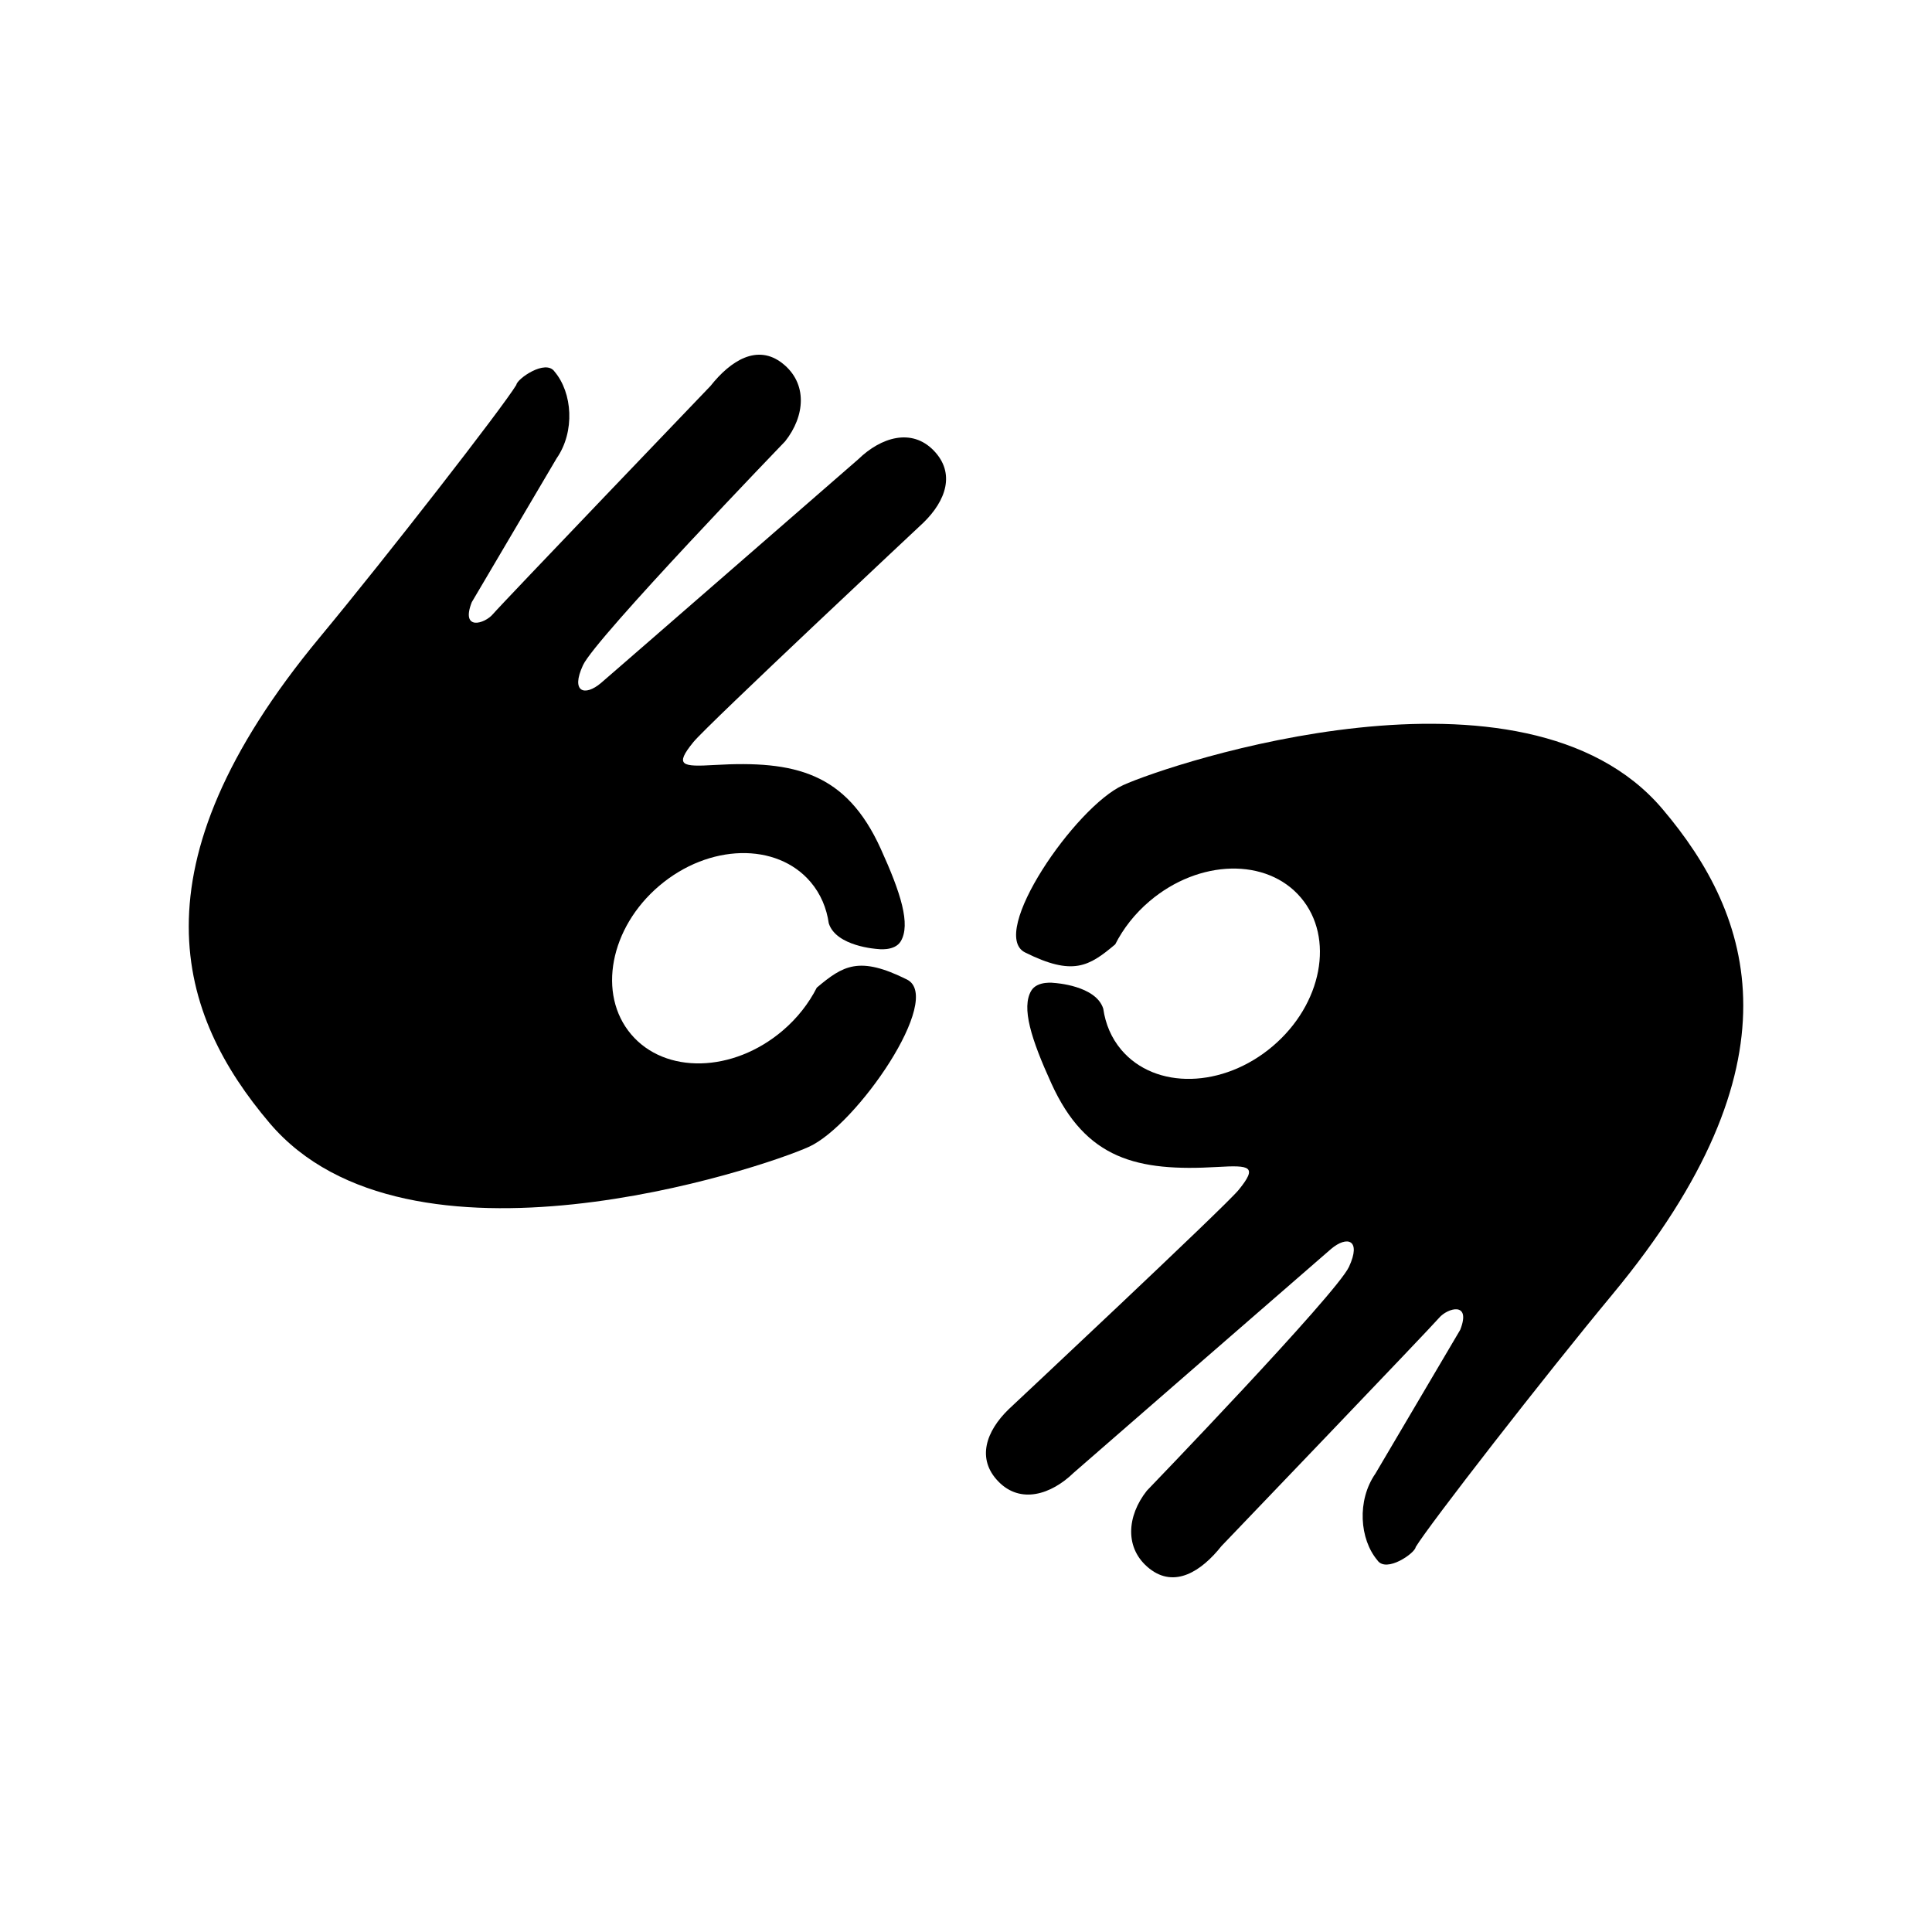
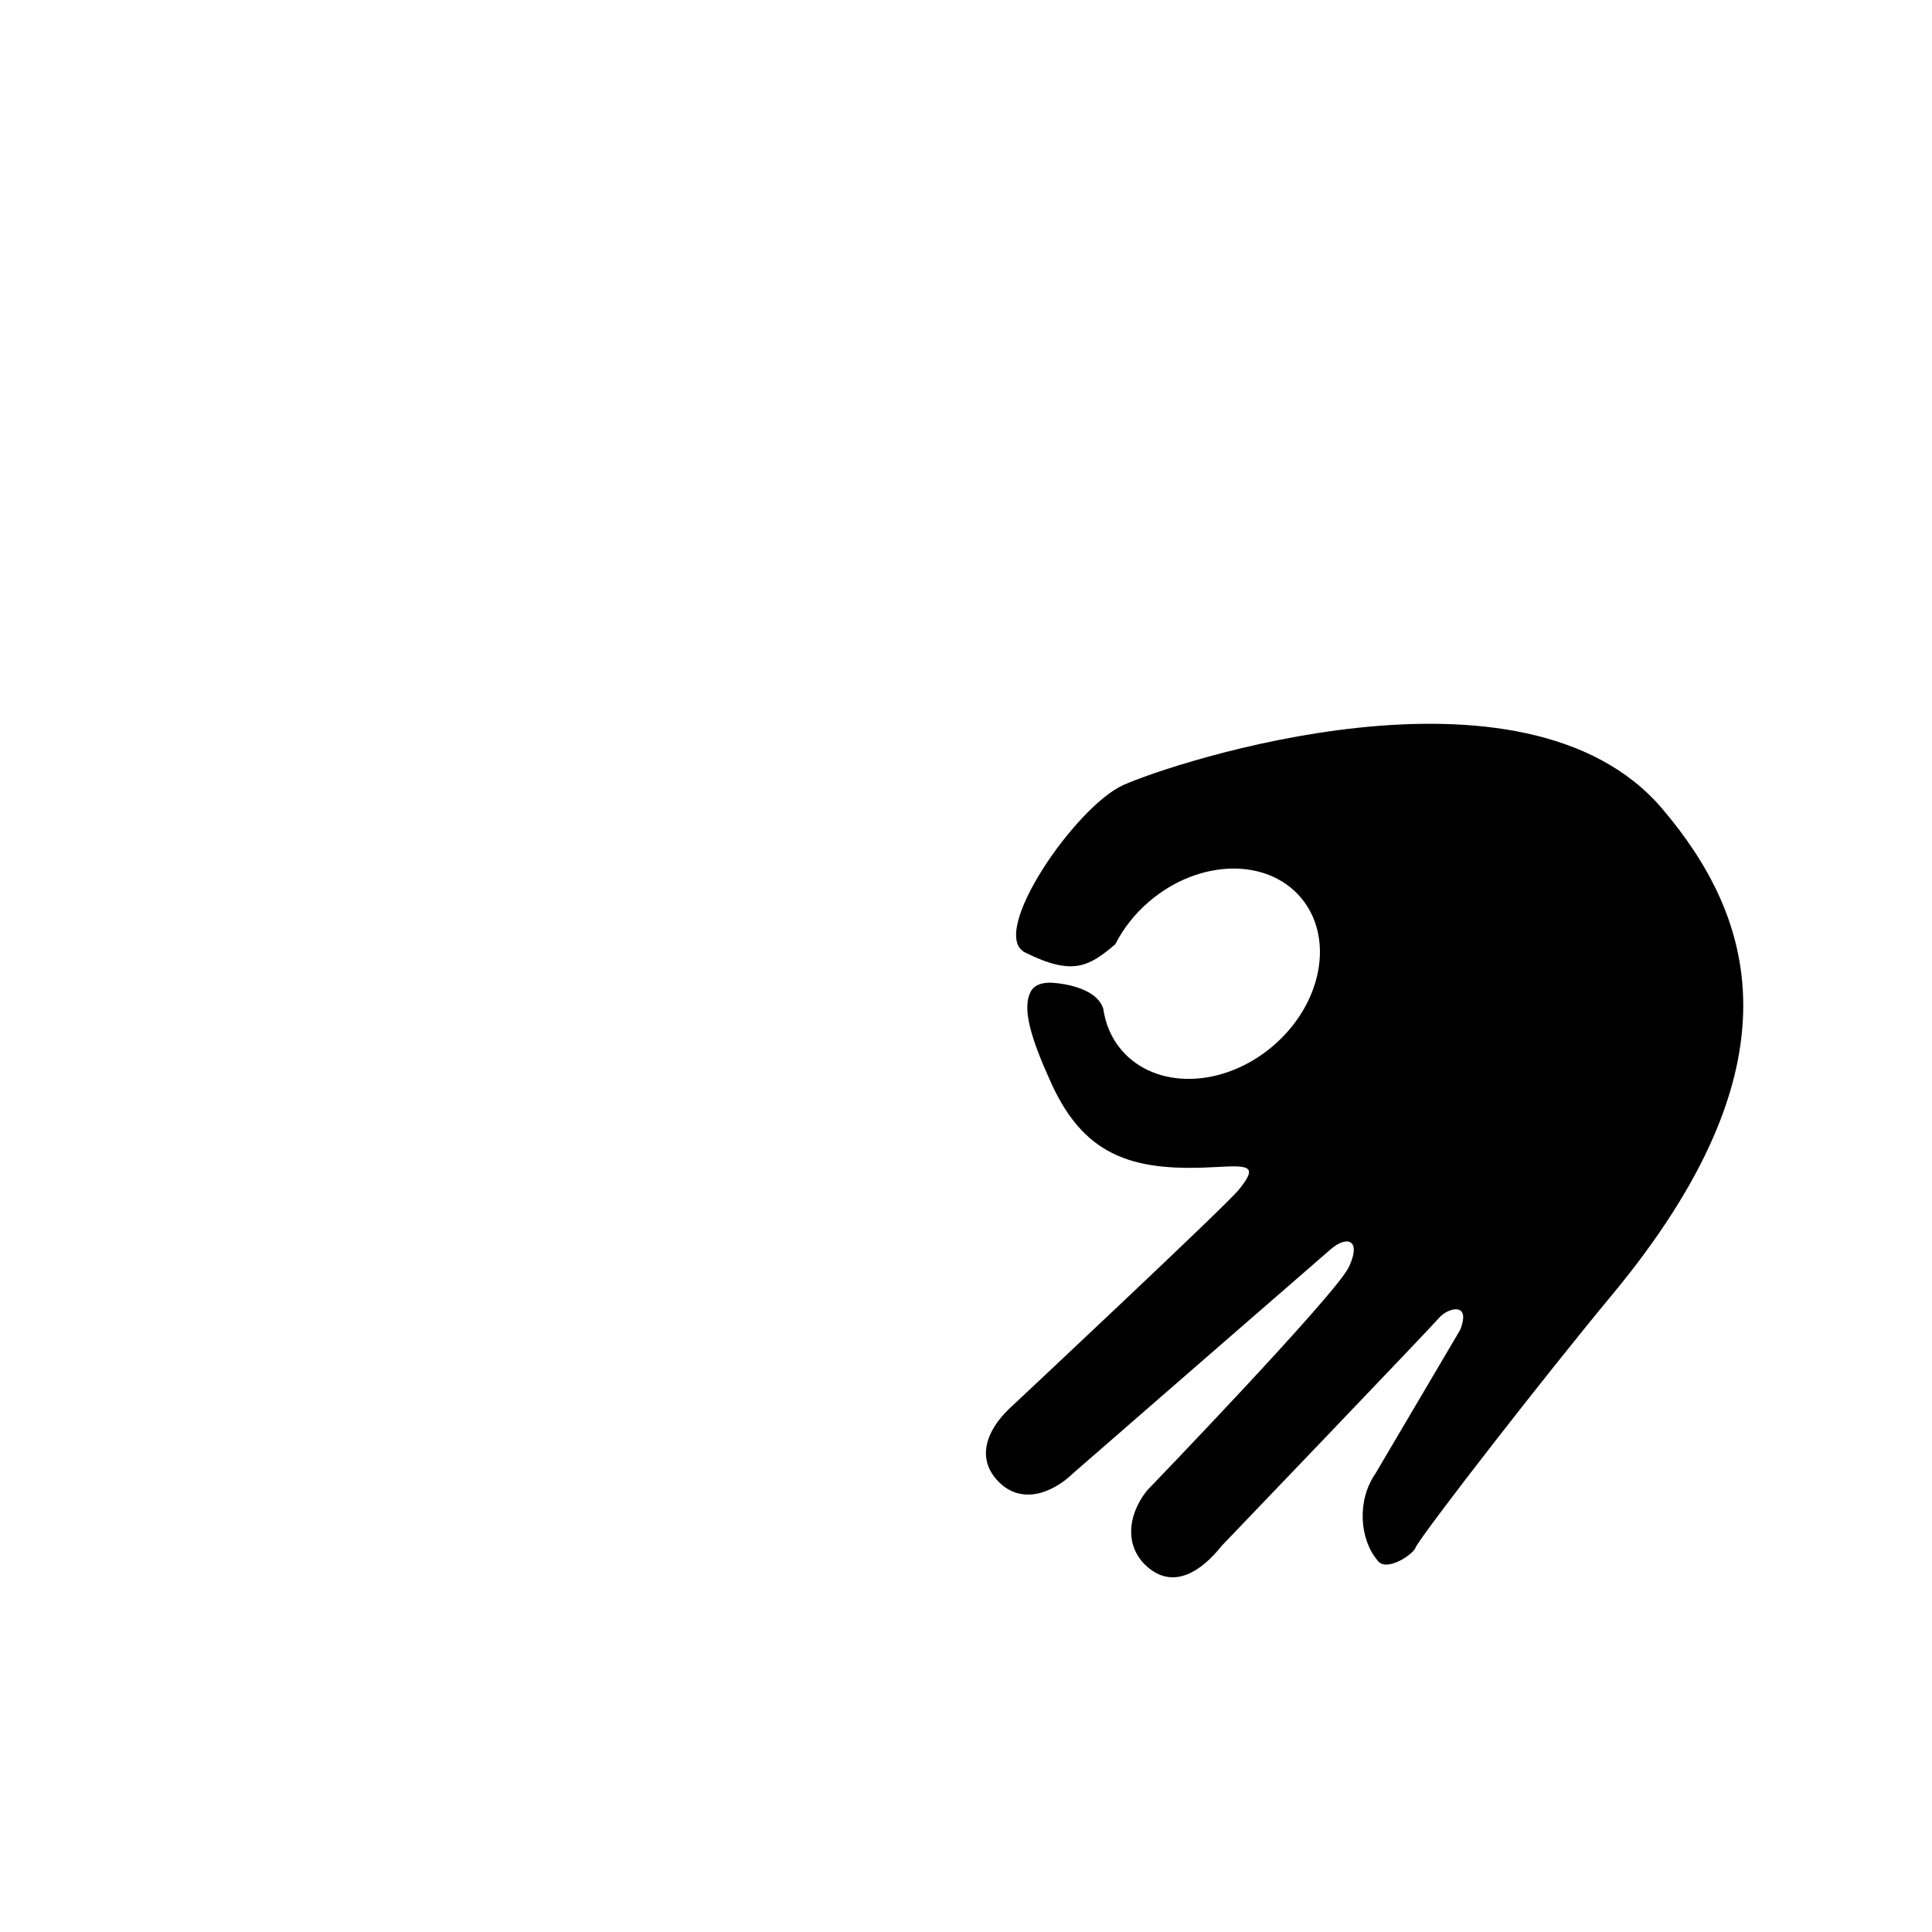
<svg xmlns="http://www.w3.org/2000/svg" version="1.1" id="Layer_1" x="0px" y="0px" width="216px" height="216px" viewBox="0 0 216 216" enable-background="new 0 0 216 216" xml:space="preserve">
  <g>
    <path fill-rule="evenodd" clip-rule="evenodd" d="M120.042,164.654c0,0,27.695-24.104,28.771-25.018   c1.793-1.52,3.423-1.054,2.004,2c-1.421,3.058-22.597,25.025-22.597,25.025c-2.237,2.823-2.534,6.472,0.286,8.707   c2.819,2.232,5.819,0.307,8.054-2.514c0,0,23.405-24.418,24.33-25.514c0.92-1.093,3.633-1.9,2.366,1.331l-9.484,16.082   c-2.086,3.001-1.771,7.339,0.229,9.695v0.004c1,1.436,4.212-0.82,4.271-1.485c1.543-2.544,14.387-19.071,21.988-28.237   c21.374-25.785,15.795-42.271,5.601-54.29c-15.484-18.257-54.969-5.079-60.294-2.661c-5.34,2.413-15.125,16.632-10.963,18.705   c5.351,2.67,7.142,1.567,10.077-0.902c0.895-1.756,2.175-3.418,3.842-4.83c5.539-4.701,13.114-4.879,16.914-0.399   c3.799,4.479,2.387,11.924-3.153,16.62c-5.543,4.702-13.117,4.881-16.917,0.403c-1.121-1.322-1.78-2.907-2.021-4.601   c-0.816-2.61-5.452-2.879-5.452-2.879s-1.913-0.287-2.601,0.869c-1.114,1.884-0.024,5.365,2.253,10.368   c3.86,8.484,9.586,9.862,18.554,9.336c3.667-0.214,4.532-0.077,2.377,2.568c-1.549,1.901-25.698,24.51-25.698,24.51   c-2.542,2.464-3.625,5.546-1.165,8.083C114.079,168.174,117.505,167.118,120.042,164.654z" />
-     <path fill-rule="evenodd" clip-rule="evenodd" d="M90.434,128.217c5.34-2.411,15.125-16.632,10.964-18.705   c-5.352-2.669-7.142-1.565-10.078,0.906c-0.894,1.754-2.175,3.416-3.841,4.828c-5.54,4.699-13.115,4.879-16.914,0.397   c-3.799-4.477-2.386-11.922,3.154-16.62c5.543-4.7,13.117-4.881,16.916-0.402c1.122,1.323,1.78,2.908,2.022,4.6   c0.816,2.61,5.452,2.879,5.452,2.879s1.913,0.289,2.601-0.869c1.114-1.884,0.023-5.363-2.254-10.366   c-3.861-8.486-9.585-9.862-18.554-9.338c-3.667,0.216-4.533,0.08-2.376-2.566c1.548-1.903,25.697-24.51,25.697-24.51   c2.541-2.464,3.625-5.546,1.164-8.085c-2.465-2.539-5.89-1.486-8.428,0.978c0,0-27.694,24.106-28.77,25.018   c-1.793,1.521-3.423,1.054-2.006-1.998c1.422-3.057,22.598-25.025,22.598-25.025c2.237-2.825,2.533-6.472-0.286-8.704   c-2.819-2.237-5.82-0.311-8.054,2.51c0,0-23.405,24.419-24.329,25.513c-0.92,1.095-3.634,1.903-2.367-1.331l9.484-16.08   C64.313,48.243,64,43.906,62,41.547v-0.002c-1-1.436-4.214,0.82-4.271,1.483c-1.543,2.544-14.387,19.073-21.987,28.237   c-21.374,25.785-15.795,42.272-5.601,54.293C45.624,143.812,85.109,130.637,90.434,128.217z" />
  </g>
</svg>